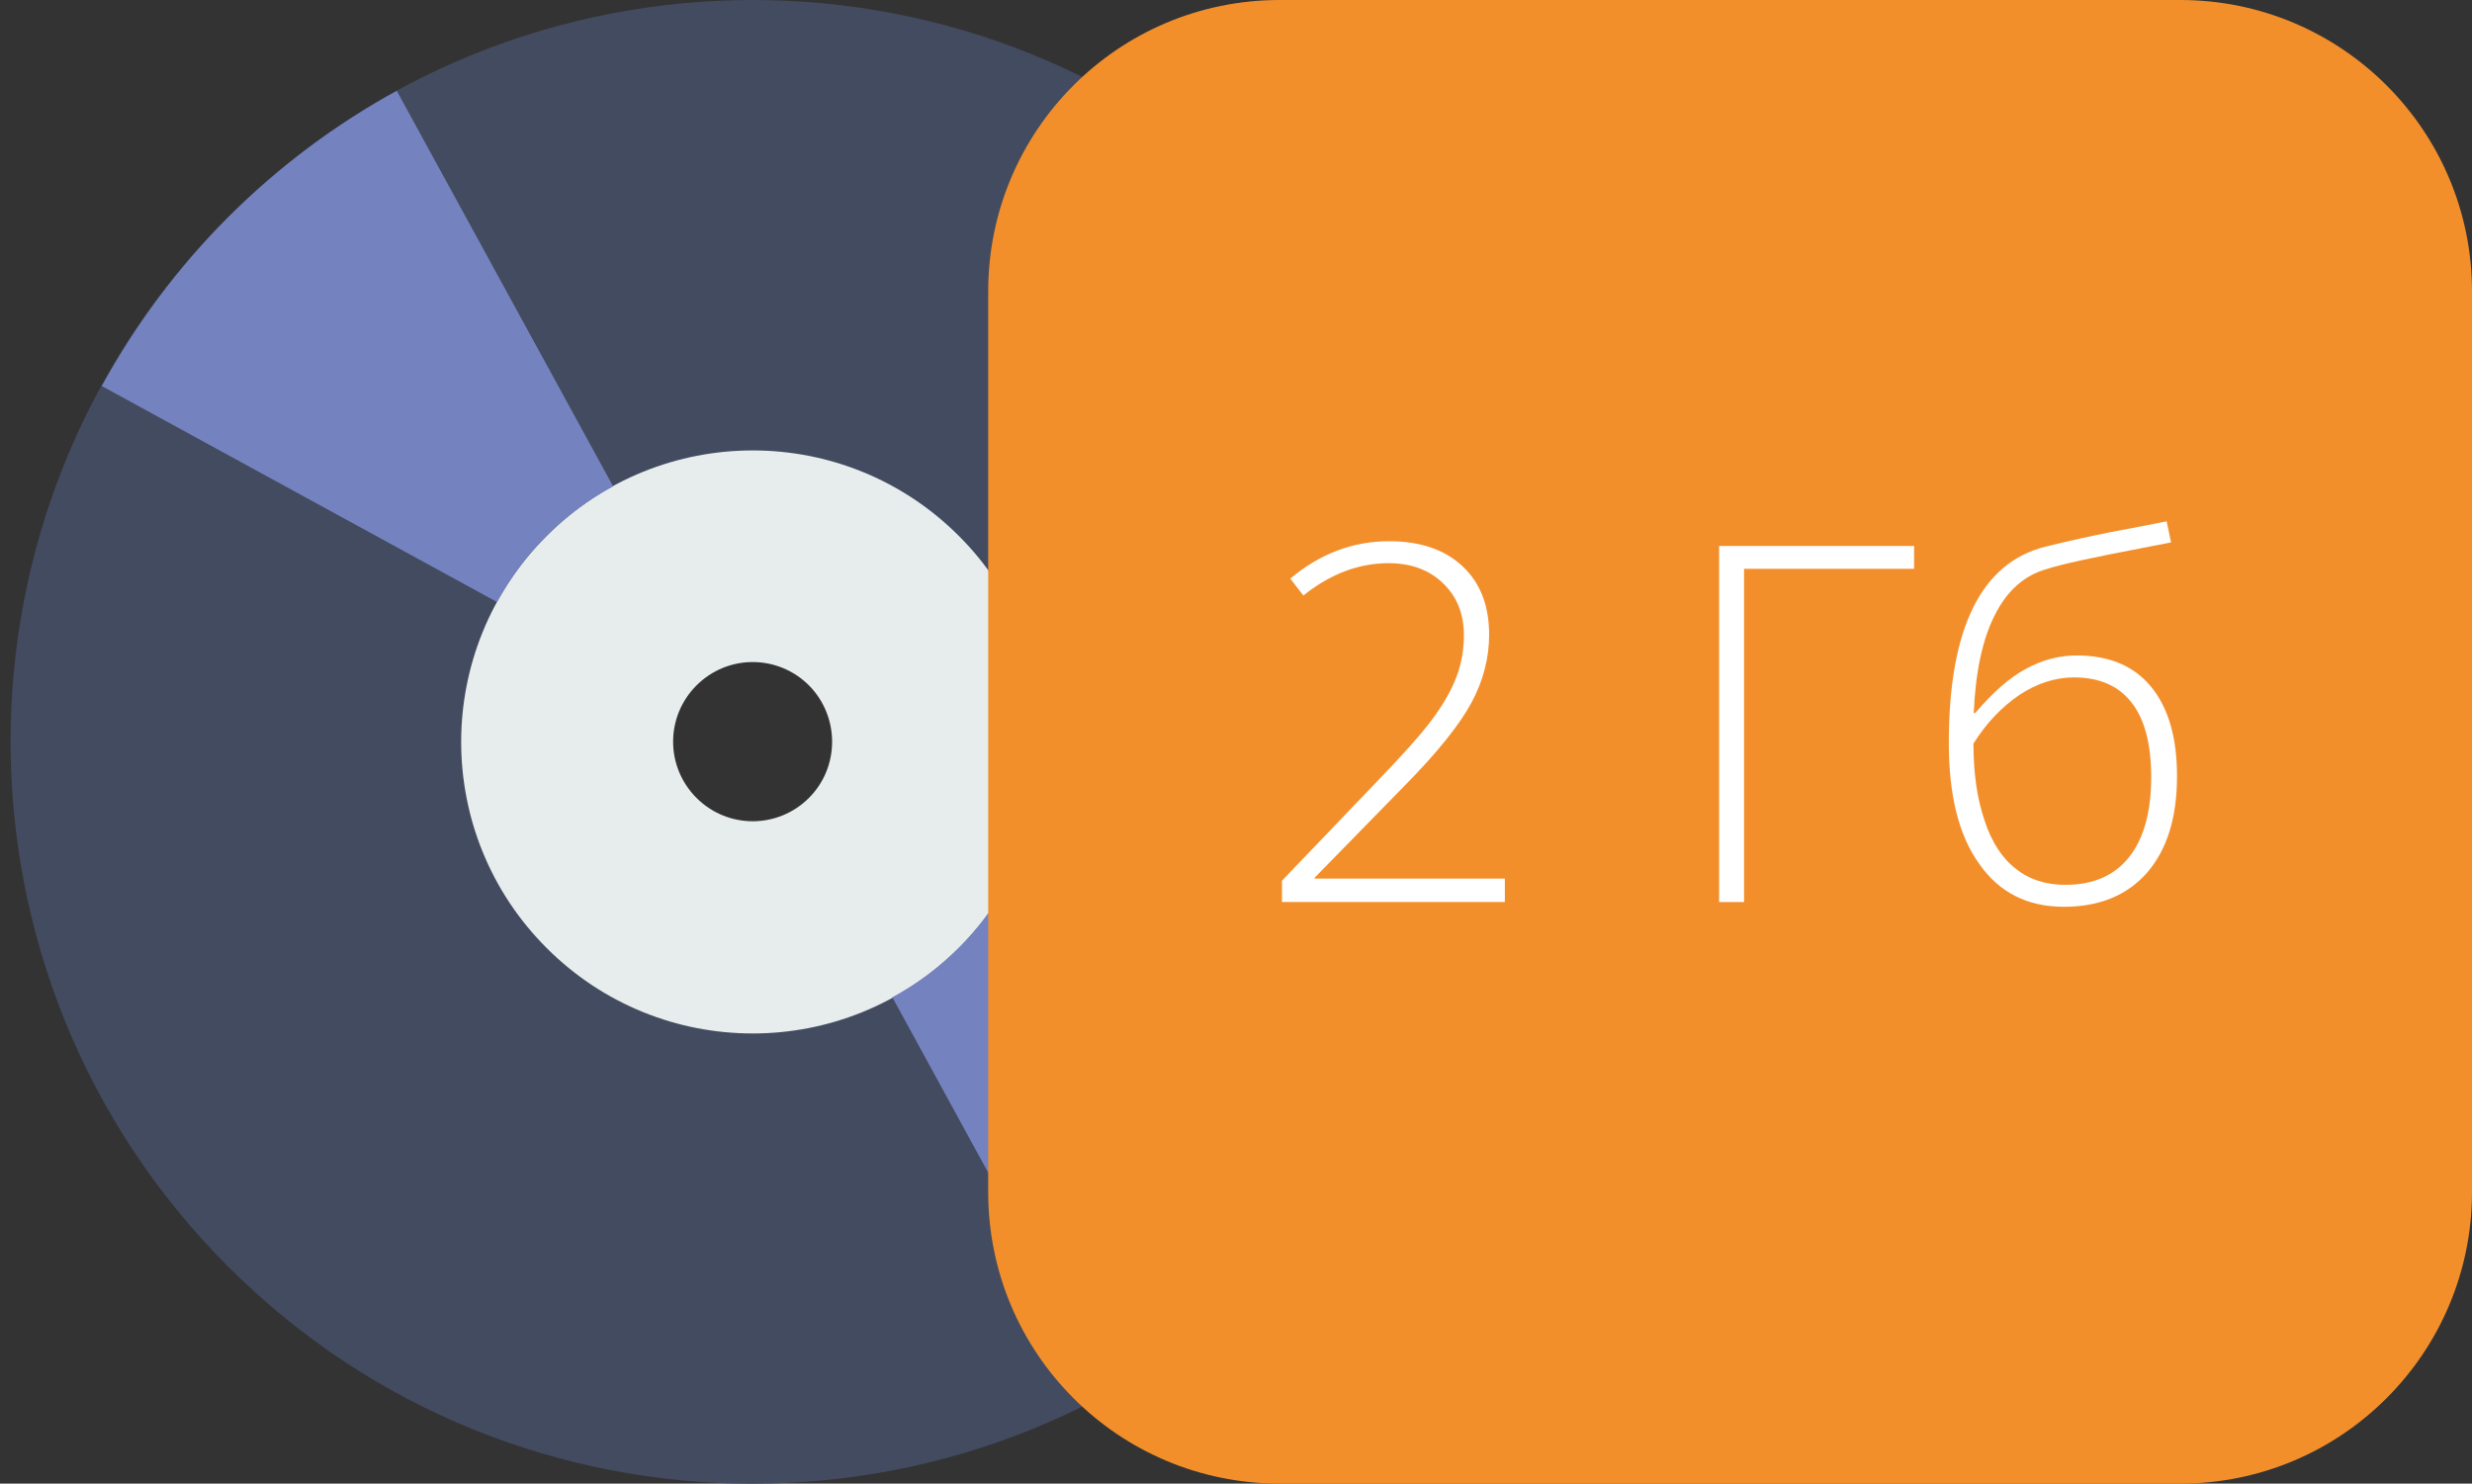
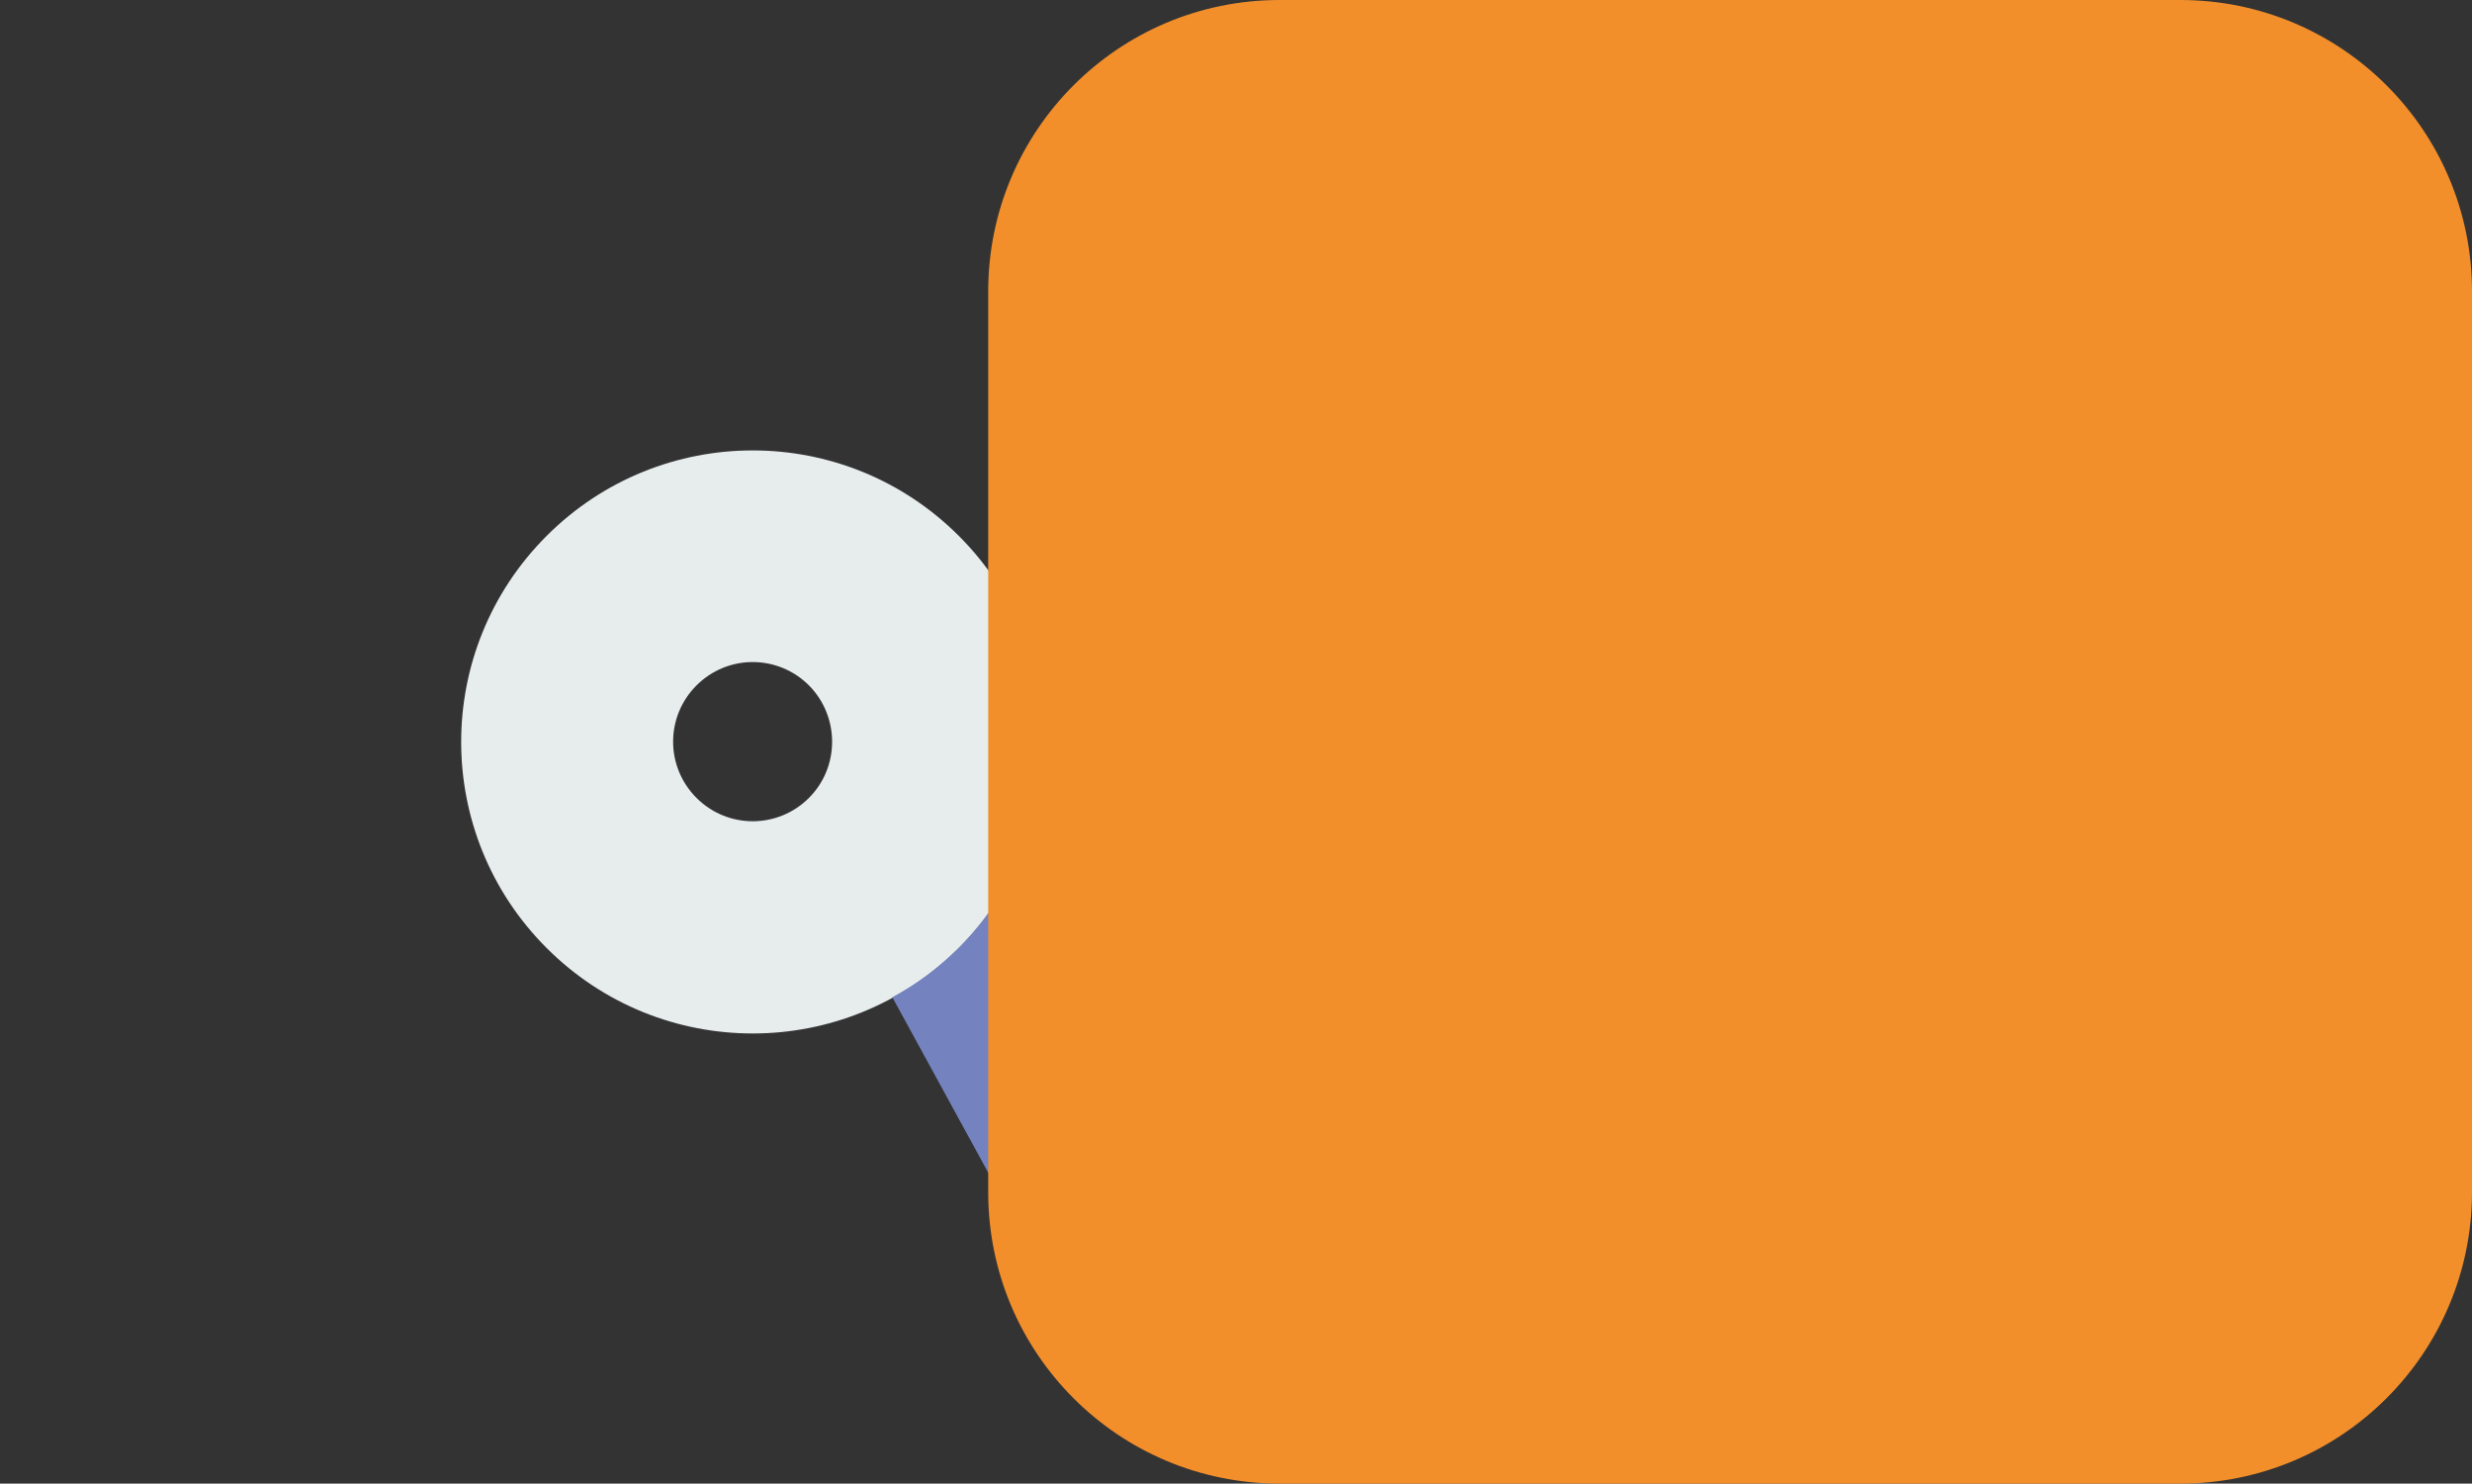
<svg xmlns="http://www.w3.org/2000/svg" version="1.1" x="0px" y="0px" viewBox="0 0 833 500" style="enable-background:new 0 0 833 500;" xml:space="preserve">
  <rect x="0" y="0" width="833" height="500" fill="#333333" stroke="none" />
  <style type="text/css">
	.st0{fill:#434B60;}
	.st1{fill:#E7ECED;}
	.st2{fill:#7483BF;}
	.st3{fill:#F38F2B;}
	.st4{fill:#FFFFFF;}
</style>
  <g id="Слой_2">
-     <path class="st0" d="M430.4,73.2c-97.6-97.6-255.9-97.6-353.6,0s-97.6,255.9,0,353.6s255.9,97.6,353.6,0S528,170.9,430.4,73.2z    M297.8,294.2c-24.4,24.4-64,24.4-88.4,0c-24.4-24.4-24.4-64,0-88.4s64-24.4,88.4,0S322.2,269.8,297.8,294.2z" />
    <path class="st1" d="M323.1,180.6c-38.4-38.4-100.5-38.4-138.9,0c-38.4,38.4-38.4,100.5,0,138.9c38.4,38.4,100.5,38.4,138.9,0   C361.4,281.1,361.4,218.9,323.1,180.6z M272.6,268.9c-10.5,10.5-27.4,10.5-37.9,0c-10.5-10.5-10.5-27.4,0-37.9   c10.5-10.5,27.4-10.5,37.9,0C283,241.5,283,258.5,272.6,268.9z" />
    <g>
      <path class="st2" d="M323.1,319.4c-6.8,6.8-14.3,12.3-22.4,16.7l72.8,133.2c20.4-11.2,39.6-25.3,56.9-42.6    c17.3-17.3,31.4-36.5,42.6-56.9l-133.2-72.8C335.4,305.1,329.9,312.7,323.1,319.4z" />
-       <path class="st2" d="M184.2,180.6c6.8-6.8,14.3-12.3,22.4-16.7L133.7,30.6C113.3,41.8,94.1,56,76.9,73.2s-31.4,36.5-42.6,56.9    l133.2,72.8C171.9,194.9,177.4,187.3,184.2,180.6z" />
    </g>
  </g>
  <g id="Слой_1">
    <path class="st3" d="M734.7,500H431.2c-54.3,0-98.2-44-98.2-98.2V98.2C333,44,376.9,0,431.2,0h303.5C789,0,833,44,833,98.2v303.5   C833,456,789,500,734.7,500z" />
    <g>
-       <path class="st4" d="M507.1,304h-75.1v-7.2l31.9-33.3c9-9.3,15.3-16.4,18.9-21.3s6.3-9.6,8-14.1c1.7-4.5,2.5-9.2,2.5-14.1    c0-7.2-2.4-13-7.1-17.5c-4.7-4.5-10.8-6.7-18.3-6.7c-10,0-19.6,3.6-28.7,10.9l-4.4-5.7c10-8.4,21.1-12.6,33.3-12.6    c10.4,0,18.7,2.8,24.7,8.4s9,13.3,9,23.1c0,7.9-2,15.6-6,23c-4,7.4-11.4,16.6-22,27.4L443,295.8v0.3h64.1V304z" />
-       <path class="st4" d="M587.7,304h-8.4V184H645v7.7h-57.3V304z" />
-       <path class="st4" d="M656.7,250.4c0-38.7,10.9-60.8,32.7-66.2c7.7-1.9,15-3.5,22-4.9c7-1.3,13.2-2.5,18.7-3.6l1.5,7.1l-9.8,1.9    c-16.2,3.1-27,5.4-32.2,7.1c-7.4,2.1-13.2,7.2-17.3,15.3c-4.2,8.1-6.6,19.2-7.2,33.2h0.5c5.9-6.9,11.5-11.9,17.1-14.9    c5.5-3,11.2-4.5,17.1-4.5c10.9,0,19.3,3.5,25.1,10.6c5.8,7.1,8.7,17.1,8.7,30.1c0,13.8-3.3,24.6-10,32.4    c-6.7,7.7-16.1,11.6-28.1,11.6c-12.3,0-21.8-4.8-28.5-14.4C660.1,281.7,656.7,268.1,656.7,250.4z M696,298.2    c9.4,0,16.5-3.1,21.5-9.4c4.9-6.2,7.4-15.2,7.4-26.9c0-11.1-2.2-19.5-6.6-25.1c-4.4-5.7-10.9-8.5-19.4-8.5c-6.3,0-12.5,2-18.4,5.9    c-5.9,4-11.1,9.4-15.5,16.4c0,9.8,1.2,18.4,3.7,25.8c2.4,7.4,6,12.9,10.6,16.4C683.9,296.5,689.5,298.2,696,298.2z" />
-     </g>
+       </g>
  </g>
</svg>